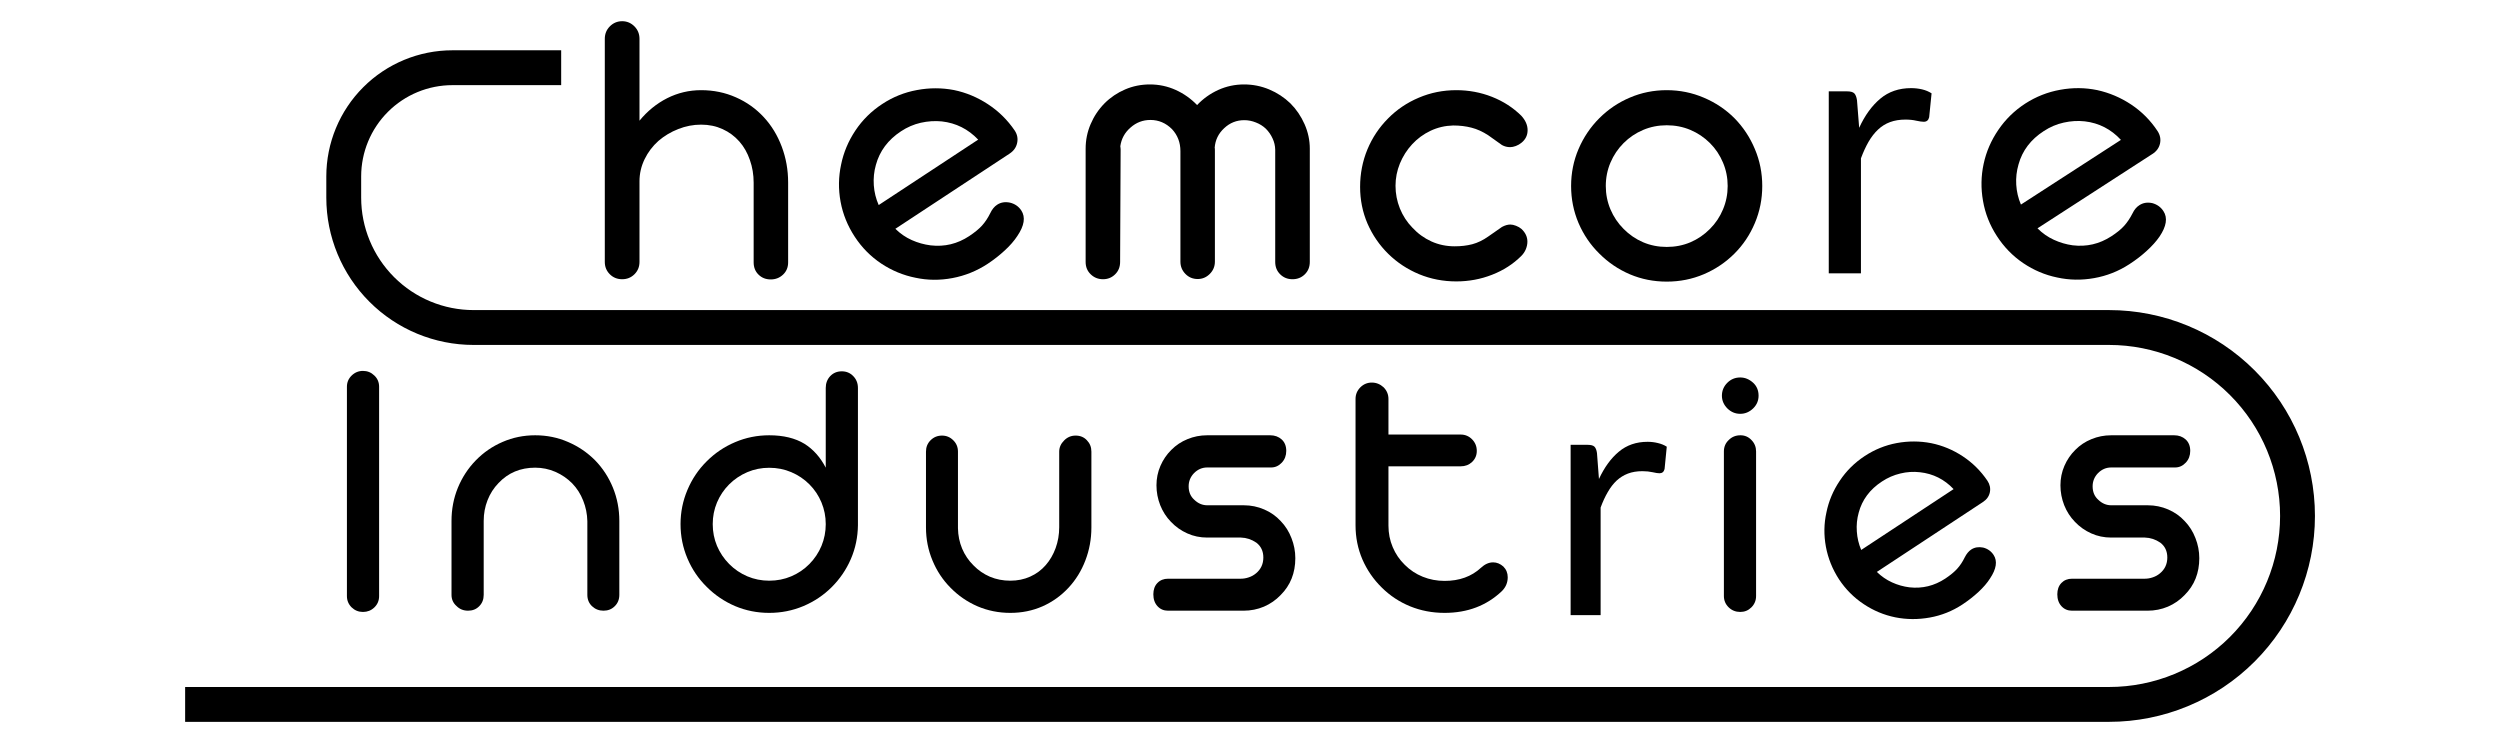
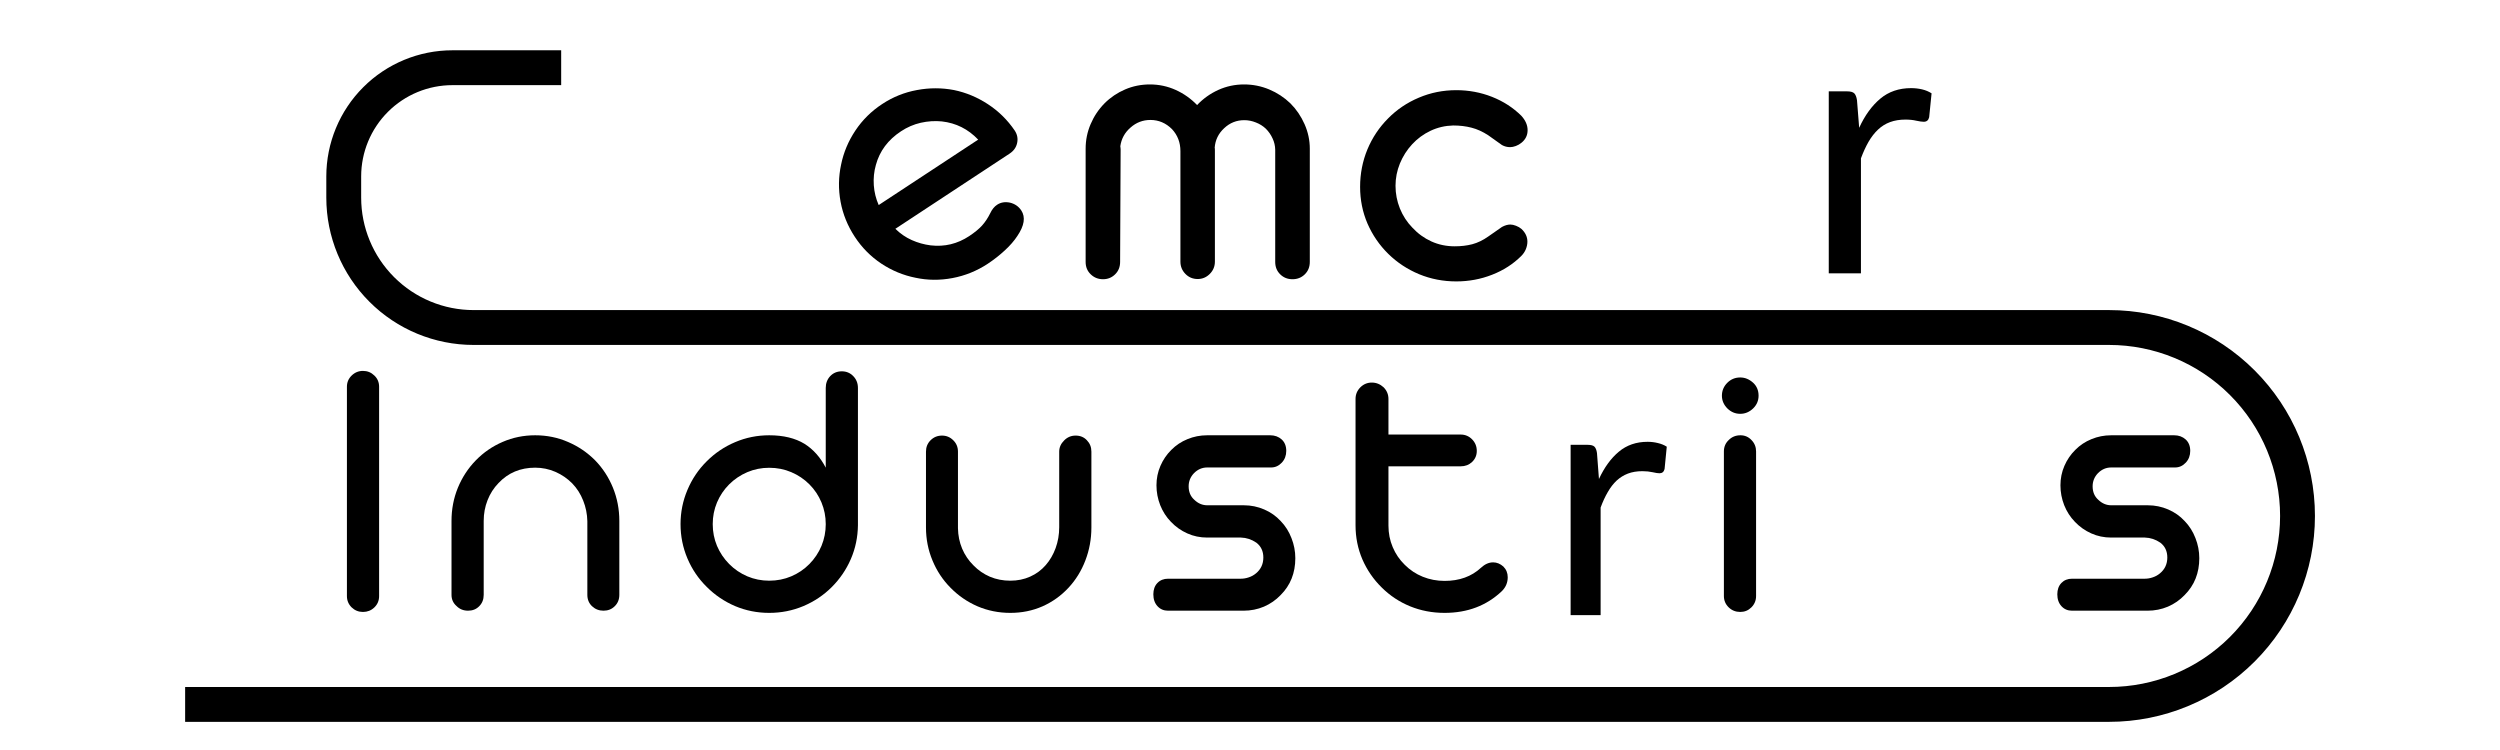
<svg xmlns="http://www.w3.org/2000/svg" version="1.0" preserveAspectRatio="xMidYMid meet" height="150" viewBox="0 0 375 112.5" zoomAndPan="magnify" width="500">
  <defs>
    <g />
    <clipPath id="e8227fecf3">
      <path clip-rule="nonzero" d="M 0.828 0 L 374.168 0 L 374.168 112.004 L 0.828 112.004 Z M 0.828 0" />
    </clipPath>
  </defs>
  <g fill-opacity="1" fill="#000000">
    <g transform="translate(87.954, 41.884)">
      <g>
-         <path d="M 27.656 0.031 C 26.926 0.031 26.316 -0.207 25.828 -0.688 C 25.336 -1.164 25.094 -1.781 25.094 -2.531 L 25.094 -14.484 C 25.094 -15.68 24.906 -16.812 24.531 -17.875 C 24.164 -18.945 23.641 -19.875 22.953 -20.656 C 22.242 -21.457 21.406 -22.078 20.438 -22.516 C 19.469 -22.961 18.395 -23.188 17.219 -23.188 C 16.039 -23.188 14.898 -22.969 13.797 -22.531 C 12.691 -22.102 11.695 -21.508 10.812 -20.75 C 9.938 -19.969 9.242 -19.051 8.734 -18 C 8.223 -16.945 7.969 -15.844 7.969 -14.688 L 7.969 -2.594 C 7.969 -1.863 7.719 -1.25 7.219 -0.75 C 6.719 -0.25 6.102 0 5.375 0 C 4.633 0 4.016 -0.25 3.516 -0.75 C 3.016 -1.25 2.766 -1.863 2.766 -2.594 L 2.766 -36.062 C 2.766 -36.801 3.02 -37.426 3.531 -37.938 C 4.039 -38.445 4.656 -38.703 5.375 -38.703 C 6.082 -38.703 6.691 -38.445 7.203 -37.938 C 7.711 -37.426 7.969 -36.801 7.969 -36.062 L 7.969 -23.781 C 9.156 -25.227 10.539 -26.352 12.125 -27.156 C 13.719 -27.957 15.414 -28.359 17.219 -28.359 C 19.082 -28.359 20.82 -28 22.438 -27.281 C 24.051 -26.57 25.445 -25.578 26.625 -24.297 C 27.781 -23.047 28.676 -21.57 29.312 -19.875 C 29.945 -18.188 30.266 -16.398 30.266 -14.516 L 30.266 -2.531 C 30.266 -1.781 30.008 -1.164 29.5 -0.688 C 28.988 -0.207 28.375 0.031 27.656 0.031 Z M 27.656 0.031" />
-       </g>
+         </g>
    </g>
  </g>
  <g fill-opacity="1" fill="#000000">
    <g transform="translate(125.16, 41.884)">
      <g />
    </g>
  </g>
  <g fill-opacity="1" fill="#000000">
    <g transform="translate(142.618, 41.884)">
      <g />
    </g>
  </g>
  <g fill-opacity="1" fill="#000000">
    <g transform="translate(160.079, 41.884)">
      <g>
        <path d="M 5.375 0 C 4.656 0 4.039 -0.242 3.531 -0.734 C 3.02 -1.223 2.766 -1.844 2.766 -2.594 L 2.766 -19.578 C 2.766 -20.867 3.016 -22.098 3.516 -23.266 C 4.016 -24.441 4.711 -25.484 5.609 -26.391 C 6.492 -27.273 7.52 -27.969 8.688 -28.469 C 9.852 -28.969 11.094 -29.219 12.406 -29.219 C 13.77 -29.219 15.062 -28.941 16.281 -28.391 C 17.5 -27.836 18.566 -27.082 19.484 -26.125 C 20.391 -27.082 21.445 -27.836 22.656 -28.391 C 23.875 -28.941 25.164 -29.219 26.531 -29.219 C 27.844 -29.219 29.098 -28.969 30.297 -28.469 C 31.492 -27.969 32.551 -27.273 33.469 -26.391 C 34.375 -25.484 35.086 -24.438 35.609 -23.25 C 36.129 -22.07 36.391 -20.848 36.391 -19.578 L 36.391 -2.594 C 36.391 -1.844 36.141 -1.223 35.641 -0.734 C 35.141 -0.242 34.523 0 33.797 0 C 33.066 0 32.453 -0.242 31.953 -0.734 C 31.453 -1.223 31.203 -1.844 31.203 -2.594 L 31.203 -19.422 C 31.191 -20.016 31.062 -20.578 30.812 -21.109 C 30.57 -21.648 30.234 -22.141 29.797 -22.578 C 29.367 -22.984 28.867 -23.297 28.297 -23.516 C 27.734 -23.742 27.156 -23.859 26.562 -23.859 C 25.406 -23.859 24.398 -23.457 23.547 -22.656 C 22.68 -21.852 22.207 -20.875 22.125 -19.719 C 22.145 -19.695 22.156 -19.578 22.156 -19.359 L 22.156 -2.641 C 22.156 -1.922 21.898 -1.305 21.391 -0.797 C 20.879 -0.285 20.273 -0.031 19.578 -0.031 C 18.848 -0.031 18.234 -0.285 17.734 -0.797 C 17.234 -1.305 16.984 -1.922 16.984 -2.641 L 16.984 -19.219 C 16.984 -20.508 16.562 -21.609 15.719 -22.516 C 14.801 -23.43 13.723 -23.891 12.484 -23.891 C 11.348 -23.891 10.352 -23.508 9.5 -22.75 C 8.633 -22 8.125 -21.066 7.969 -19.953 C 7.988 -19.859 8 -19.77 8 -19.688 C 8.008 -19.613 8.016 -19.547 8.016 -19.484 L 7.938 -2.594 C 7.938 -1.844 7.688 -1.223 7.188 -0.734 C 6.688 -0.242 6.082 0 5.375 0 Z M 5.375 0" />
      </g>
    </g>
  </g>
  <g fill-opacity="1" fill="#000000">
    <g transform="translate(202.719, 41.884)">
      <g>
        <path d="M 15.719 0.328 C 13.758 0.328 11.906 -0.031 10.156 -0.75 C 8.406 -1.477 6.863 -2.492 5.531 -3.797 C 4.195 -5.109 3.156 -6.625 2.406 -8.344 C 1.664 -10.07 1.297 -11.906 1.297 -13.844 C 1.297 -15.82 1.66 -17.695 2.391 -19.469 C 3.129 -21.238 4.164 -22.789 5.5 -24.125 C 6.812 -25.457 8.348 -26.492 10.109 -27.234 C 11.867 -27.984 13.738 -28.359 15.719 -28.359 C 17.602 -28.359 19.391 -28.023 21.078 -27.359 C 22.773 -26.691 24.242 -25.742 25.484 -24.516 C 26.109 -23.828 26.422 -23.109 26.422 -22.359 C 26.422 -21.598 26.117 -20.973 25.516 -20.484 C 25.254 -20.266 24.969 -20.098 24.656 -19.984 C 24.344 -19.867 24.055 -19.812 23.797 -19.812 C 23.367 -19.812 22.961 -19.914 22.578 -20.125 L 20.516 -21.594 C 19.672 -22.145 18.832 -22.523 18 -22.734 C 17.164 -22.953 16.25 -23.062 15.25 -23.062 C 14.051 -23.031 12.922 -22.766 11.859 -22.266 C 10.805 -21.766 9.891 -21.094 9.109 -20.25 C 8.328 -19.406 7.711 -18.441 7.266 -17.359 C 6.828 -16.285 6.609 -15.172 6.609 -14.016 C 6.609 -12.836 6.828 -11.703 7.266 -10.609 C 7.711 -9.516 8.336 -8.555 9.141 -7.734 C 9.961 -6.848 10.91 -6.16 11.984 -5.672 C 13.066 -5.18 14.234 -4.938 15.484 -4.938 C 16.441 -4.938 17.32 -5.039 18.125 -5.25 C 18.938 -5.469 19.734 -5.852 20.516 -6.406 L 22.578 -7.844 C 23.023 -8.082 23.441 -8.203 23.828 -8.203 C 24.086 -8.203 24.375 -8.141 24.688 -8.016 C 25 -7.898 25.273 -7.738 25.516 -7.531 C 26.098 -6.977 26.391 -6.348 26.391 -5.641 C 26.391 -5.266 26.312 -4.883 26.156 -4.5 C 26 -4.125 25.773 -3.789 25.484 -3.5 C 24.266 -2.281 22.801 -1.336 21.094 -0.672 C 19.395 -0.004 17.602 0.328 15.719 0.328 Z M 15.719 0.328" />
      </g>
    </g>
  </g>
  <g fill-opacity="1" fill="#000000">
    <g transform="translate(234.369, 41.884)">
      <g>
-         <path d="M 15.641 0.359 C 13.691 0.359 11.852 -0.004 10.125 -0.734 C 8.395 -1.473 6.863 -2.508 5.531 -3.844 C 4.195 -5.156 3.156 -6.688 2.406 -8.438 C 1.664 -10.195 1.297 -12.047 1.297 -13.984 C 1.297 -15.922 1.664 -17.766 2.406 -19.516 C 3.156 -21.273 4.195 -22.82 5.531 -24.156 C 6.863 -25.488 8.395 -26.52 10.125 -27.25 C 11.852 -27.988 13.691 -28.359 15.641 -28.359 C 17.598 -28.359 19.453 -27.984 21.203 -27.234 C 22.953 -26.492 24.484 -25.469 25.797 -24.156 C 27.109 -22.82 28.129 -21.281 28.859 -19.531 C 29.598 -17.789 29.969 -15.941 29.969 -13.984 C 29.969 -12.023 29.598 -10.172 28.859 -8.422 C 28.129 -6.68 27.109 -5.156 25.797 -3.844 C 24.484 -2.531 22.953 -1.5 21.203 -0.75 C 19.453 -0.008 17.598 0.359 15.641 0.359 Z M 15.641 -4.844 C 16.91 -4.844 18.098 -5.078 19.203 -5.547 C 20.305 -6.023 21.281 -6.691 22.125 -7.547 C 22.969 -8.391 23.617 -9.363 24.078 -10.469 C 24.547 -11.582 24.781 -12.754 24.781 -13.984 C 24.781 -15.223 24.547 -16.395 24.078 -17.5 C 23.617 -18.602 22.969 -19.578 22.125 -20.422 C 21.281 -21.266 20.305 -21.922 19.203 -22.391 C 18.098 -22.859 16.91 -23.094 15.641 -23.094 C 14.379 -23.094 13.195 -22.859 12.094 -22.391 C 10.988 -21.922 10.016 -21.266 9.172 -20.422 C 8.328 -19.578 7.672 -18.602 7.203 -17.5 C 6.734 -16.395 6.5 -15.223 6.5 -13.984 C 6.5 -12.754 6.734 -11.582 7.203 -10.469 C 7.672 -9.363 8.328 -8.391 9.172 -7.547 C 10.016 -6.691 10.988 -6.023 12.094 -5.547 C 13.195 -5.078 14.379 -4.844 15.641 -4.844 Z M 15.641 -4.844" />
-       </g>
+         </g>
    </g>
  </g>
  <g fill-opacity="1" fill="#000000">
    <g transform="translate(269.55, 41.884)">
      <g />
    </g>
  </g>
  <g fill-opacity="1" fill="#000000">
    <g transform="translate(134.82, 47.914)">
      <g>
        <path d="M 13.312 -8.328 C 11.688 -7.266 9.93 -6.555 8.047 -6.203 C 6.16 -5.848 4.316 -5.863 2.516 -6.25 C 0.68 -6.613 -1.031 -7.32 -2.625 -8.375 C -4.219 -9.438 -5.547 -10.781 -6.609 -12.406 C -7.68 -14.039 -8.391 -15.789 -8.734 -17.656 C -9.078 -19.531 -9.051 -21.383 -8.656 -23.219 C -8.289 -25.031 -7.578 -26.734 -6.516 -28.328 C -5.453 -29.922 -4.109 -31.25 -2.484 -32.312 C -0.891 -33.363 0.844 -34.062 2.719 -34.406 C 4.594 -34.758 6.445 -34.758 8.281 -34.406 C 10.094 -34.031 11.789 -33.32 13.375 -32.281 C 14.969 -31.238 16.305 -29.922 17.391 -28.328 C 17.773 -27.742 17.895 -27.125 17.75 -26.469 C 17.613 -25.812 17.238 -25.281 16.625 -24.875 L -0.516 -13.594 C 0.211 -12.875 1.031 -12.312 1.938 -11.906 C 2.844 -11.5 3.789 -11.234 4.781 -11.109 C 6.863 -10.867 8.789 -11.332 10.562 -12.5 C 11.375 -13.039 12.016 -13.566 12.484 -14.078 C 12.953 -14.598 13.363 -15.219 13.719 -15.938 C 13.988 -16.508 14.332 -16.93 14.75 -17.203 C 15.301 -17.566 15.945 -17.672 16.688 -17.516 C 17.414 -17.336 17.977 -16.945 18.375 -16.344 C 19.031 -15.344 18.832 -14.066 17.781 -12.516 C 17.312 -11.797 16.688 -11.078 15.906 -10.359 C 15.133 -9.641 14.27 -8.961 13.312 -8.328 Z M -3.016 -17.156 L 11.906 -26.969 C 10.406 -28.551 8.586 -29.461 6.453 -29.703 C 5.41 -29.805 4.359 -29.738 3.297 -29.5 C 2.242 -29.258 1.254 -28.832 0.328 -28.219 C -1.617 -26.938 -2.875 -25.254 -3.438 -23.172 C -3.719 -22.191 -3.82 -21.176 -3.75 -20.125 C -3.676 -19.082 -3.43 -18.094 -3.016 -17.156 Z M -3.016 -17.156" />
      </g>
    </g>
  </g>
  <g fill-opacity="1" fill="#000000">
    <g transform="translate(306.03, 47.858)">
      <g>
-         <path d="M 13.359 -8.219 C 11.734 -7.164 9.977 -6.473 8.094 -6.141 C 6.207 -5.805 4.359 -5.836 2.547 -6.234 C 0.723 -6.609 -0.973 -7.328 -2.547 -8.391 C -4.129 -9.461 -5.445 -10.816 -6.5 -12.453 C -7.562 -14.086 -8.254 -15.844 -8.578 -17.719 C -8.91 -19.602 -8.879 -21.457 -8.484 -23.281 C -8.098 -25.094 -7.363 -26.789 -6.281 -28.375 C -5.207 -29.957 -3.859 -31.273 -2.234 -32.328 C -0.617 -33.367 1.125 -34.055 3 -34.391 C 4.875 -34.734 6.723 -34.719 8.547 -34.344 C 10.367 -33.945 12.07 -33.223 13.656 -32.172 C 15.238 -31.117 16.555 -29.789 17.609 -28.188 C 17.992 -27.594 18.113 -26.969 17.969 -26.312 C 17.82 -25.664 17.438 -25.145 16.812 -24.75 L -0.406 -13.609 C 0.32 -12.879 1.141 -12.305 2.047 -11.891 C 2.953 -11.473 3.895 -11.195 4.875 -11.062 C 6.957 -10.812 8.883 -11.258 10.656 -12.406 C 11.477 -12.938 12.125 -13.461 12.594 -13.984 C 13.062 -14.504 13.477 -15.125 13.844 -15.844 C 14.113 -16.406 14.457 -16.816 14.875 -17.078 C 15.426 -17.441 16.07 -17.547 16.812 -17.391 C 17.539 -17.191 18.098 -16.789 18.484 -16.188 C 19.141 -15.188 18.941 -13.91 17.891 -12.359 C 17.41 -11.66 16.773 -10.953 15.984 -10.234 C 15.203 -9.516 14.328 -8.844 13.359 -8.219 Z M -2.891 -17.172 L 12.109 -26.875 C 10.629 -28.477 8.82 -29.406 6.688 -29.656 C 5.645 -29.77 4.594 -29.707 3.531 -29.469 C 2.477 -29.238 1.484 -28.816 0.547 -28.203 C -1.41 -26.941 -2.676 -25.273 -3.25 -23.203 C -3.539 -22.211 -3.656 -21.195 -3.594 -20.156 C -3.531 -19.113 -3.297 -18.117 -2.891 -17.172 Z M -2.891 -17.172" />
-       </g>
+         </g>
    </g>
  </g>
  <g fill-opacity="1" fill="#000000">
    <g transform="translate(270.517, 41)">
      <g>
        <path d="M 8.359 -21.828 C 9.211 -23.691 10.27 -25.148 11.531 -26.203 C 12.789 -27.254 14.328 -27.781 16.141 -27.781 C 16.711 -27.781 17.266 -27.719 17.797 -27.594 C 18.328 -27.469 18.801 -27.27 19.219 -27 L 18.859 -23.422 C 18.754 -22.961 18.484 -22.734 18.047 -22.734 C 17.797 -22.734 17.426 -22.785 16.938 -22.891 C 16.457 -23.004 15.914 -23.062 15.312 -23.062 C 14.445 -23.062 13.676 -22.938 13 -22.688 C 12.32 -22.438 11.719 -22.062 11.188 -21.562 C 10.664 -21.07 10.191 -20.461 9.766 -19.734 C 9.348 -19.004 8.969 -18.176 8.625 -17.25 L 8.625 0 L 3.797 0 L 3.797 -27.297 L 6.547 -27.297 C 7.066 -27.297 7.426 -27.195 7.625 -27 C 7.82 -26.801 7.957 -26.457 8.031 -25.969 Z M 8.359 -21.828" />
      </g>
    </g>
  </g>
  <g fill-opacity="1" fill="#000000">
    <g transform="translate(48.413, 91.604)">
      <g>
        <path d="M 6.031 0.188 C 5.375 0.188 4.805 -0.039 4.328 -0.5 C 3.859 -0.969 3.625 -1.531 3.625 -2.188 L 3.625 -33.594 C 3.625 -34.25 3.859 -34.805 4.328 -35.266 C 4.805 -35.734 5.375 -35.969 6.031 -35.969 C 6.695 -35.969 7.266 -35.738 7.734 -35.281 C 8.211 -34.832 8.453 -34.27 8.453 -33.594 L 8.453 -2.188 C 8.453 -1.508 8.211 -0.941 7.734 -0.484 C 7.266 -0.035 6.695 0.188 6.031 0.188 Z M 6.031 0.188" />
      </g>
    </g>
  </g>
  <g fill-opacity="1" fill="#000000">
    <g transform="translate(65.852, 91.604)">
      <g>
        <path d="M 4.359 0 C 3.672 0 3.098 -0.227 2.641 -0.688 C 2.129 -1.133 1.875 -1.695 1.875 -2.375 L 1.875 -13.469 C 1.875 -15.219 2.191 -16.875 2.828 -18.438 C 3.473 -20 4.367 -21.367 5.516 -22.547 C 6.672 -23.734 8.008 -24.656 9.531 -25.312 C 11.062 -25.977 12.691 -26.312 14.422 -26.312 C 16.172 -26.312 17.812 -25.977 19.344 -25.312 C 20.883 -24.656 22.242 -23.734 23.422 -22.547 C 24.566 -21.367 25.457 -20 26.094 -18.438 C 26.727 -16.875 27.047 -15.219 27.047 -13.469 L 27.047 -2.375 C 27.047 -1.688 26.816 -1.117 26.359 -0.672 C 25.91 -0.223 25.348 0 24.672 0 C 24.004 0 23.43 -0.223 22.953 -0.672 C 22.484 -1.117 22.25 -1.688 22.25 -2.375 L 22.25 -13.422 C 22.227 -14.504 22.02 -15.535 21.625 -16.516 C 21.238 -17.504 20.691 -18.363 19.984 -19.094 C 19.254 -19.832 18.41 -20.41 17.453 -20.828 C 16.504 -21.242 15.492 -21.453 14.422 -21.453 C 12.203 -21.453 10.367 -20.68 8.922 -19.141 C 8.211 -18.41 7.664 -17.555 7.281 -16.578 C 6.895 -15.598 6.703 -14.562 6.703 -13.469 L 6.703 -2.375 C 6.703 -1.688 6.477 -1.117 6.031 -0.672 C 5.594 -0.223 5.035 0 4.359 0 Z M 4.359 0" />
      </g>
    </g>
  </g>
  <g fill-opacity="1" fill="#000000">
    <g transform="translate(100.878, 91.604)">
      <g>
        <path d="M 14.5 0.328 C 12.707 0.328 11.004 -0.008 9.391 -0.688 C 7.785 -1.375 6.363 -2.336 5.125 -3.578 C 3.883 -4.797 2.922 -6.219 2.234 -7.844 C 1.547 -9.469 1.203 -11.18 1.203 -12.984 C 1.203 -14.773 1.547 -16.484 2.234 -18.109 C 2.922 -19.742 3.883 -21.176 5.125 -22.406 C 6.363 -23.645 7.785 -24.602 9.391 -25.281 C 11.004 -25.969 12.707 -26.312 14.5 -26.312 C 16.633 -26.312 18.398 -25.883 19.797 -25.031 C 21.109 -24.207 22.172 -23.016 22.984 -21.453 L 22.984 -33.406 C 22.984 -34.113 23.207 -34.707 23.656 -35.188 C 24.113 -35.664 24.691 -35.906 25.391 -35.906 C 26.078 -35.906 26.648 -35.664 27.109 -35.188 C 27.578 -34.707 27.812 -34.113 27.812 -33.406 L 27.812 -12.812 C 27.789 -11.031 27.438 -9.344 26.75 -7.75 C 26.062 -6.164 25.109 -4.766 23.891 -3.547 C 22.672 -2.328 21.25 -1.375 19.625 -0.688 C 18.008 -0.008 16.301 0.328 14.5 0.328 Z M 14.5 -4.5 C 15.688 -4.5 16.789 -4.719 17.812 -5.156 C 18.844 -5.594 19.75 -6.207 20.531 -7 C 21.312 -7.789 21.914 -8.695 22.344 -9.719 C 22.77 -10.75 22.984 -11.836 22.984 -12.984 C 22.984 -14.129 22.77 -15.211 22.344 -16.234 C 21.914 -17.266 21.312 -18.172 20.531 -18.953 C 19.75 -19.734 18.844 -20.344 17.812 -20.781 C 16.789 -21.219 15.688 -21.438 14.5 -21.438 C 13.344 -21.438 12.25 -21.219 11.219 -20.781 C 10.195 -20.344 9.289 -19.734 8.5 -18.953 C 7.719 -18.172 7.109 -17.266 6.672 -16.234 C 6.242 -15.211 6.031 -14.129 6.031 -12.984 C 6.031 -11.836 6.242 -10.75 6.672 -9.719 C 7.109 -8.695 7.719 -7.789 8.5 -7 C 9.289 -6.207 10.195 -5.594 11.219 -5.156 C 12.25 -4.719 13.344 -4.5 14.5 -4.5 Z M 14.5 -4.5" />
      </g>
    </g>
  </g>
  <g fill-opacity="1" fill="#000000">
    <g transform="translate(136.475, 91.604)">
      <g>
        <path d="M 15.078 0.328 C 13.336 0.328 11.695 0 10.156 -0.656 C 8.625 -1.32 7.273 -2.25 6.109 -3.438 C 4.941 -4.613 4.035 -5.984 3.391 -7.547 C 2.742 -9.109 2.422 -10.754 2.422 -12.484 L 2.422 -23.859 C 2.422 -24.535 2.648 -25.102 3.109 -25.562 C 3.578 -26.031 4.148 -26.266 4.828 -26.266 C 5.484 -26.266 6.047 -26.031 6.516 -25.562 C 6.984 -25.102 7.219 -24.535 7.219 -23.859 L 7.219 -12.359 C 7.238 -11.285 7.445 -10.27 7.844 -9.312 C 8.25 -8.352 8.816 -7.516 9.547 -6.797 C 10.254 -6.066 11.078 -5.5 12.016 -5.094 C 12.961 -4.695 13.984 -4.5 15.078 -4.5 C 16.148 -4.5 17.141 -4.703 18.047 -5.109 C 18.961 -5.516 19.742 -6.094 20.391 -6.844 C 21.023 -7.57 21.52 -8.426 21.875 -9.406 C 22.227 -10.383 22.406 -11.422 22.406 -12.516 L 22.406 -23.859 C 22.406 -24.492 22.656 -25.055 23.156 -25.547 C 23.625 -26.023 24.195 -26.266 24.875 -26.266 C 25.562 -26.266 26.125 -26.031 26.562 -25.562 C 27.008 -25.102 27.234 -24.535 27.234 -23.859 L 27.234 -12.484 C 27.234 -10.742 26.93 -9.094 26.328 -7.531 C 25.734 -5.977 24.891 -4.613 23.797 -3.438 C 22.691 -2.25 21.395 -1.32 19.906 -0.656 C 18.414 0 16.805 0.328 15.078 0.328 Z M 15.078 0.328" />
      </g>
    </g>
  </g>
  <g fill-opacity="1" fill="#000000">
    <g transform="translate(171.501, 91.604)">
      <g>
        <path d="M 15.031 0 L 3.703 0 C 3.066 0 2.539 -0.223 2.125 -0.672 C 1.707 -1.129 1.5 -1.723 1.5 -2.453 C 1.5 -3.16 1.703 -3.727 2.109 -4.156 C 2.523 -4.582 3.055 -4.797 3.703 -4.797 L 14.609 -4.797 C 15.016 -4.797 15.414 -4.863 15.812 -5 C 16.219 -5.133 16.582 -5.336 16.906 -5.609 C 17.633 -6.211 18 -7.004 18 -7.984 C 18 -8.93 17.648 -9.672 16.953 -10.203 C 16.242 -10.691 15.473 -10.945 14.641 -10.969 L 9.578 -10.969 C 8.516 -10.969 7.52 -11.176 6.594 -11.594 C 5.664 -12.008 4.848 -12.586 4.141 -13.328 C 3.453 -14.035 2.914 -14.867 2.531 -15.828 C 2.156 -16.785 1.969 -17.781 1.969 -18.812 C 1.969 -19.832 2.164 -20.801 2.562 -21.719 C 2.957 -22.633 3.504 -23.438 4.203 -24.125 C 4.891 -24.82 5.695 -25.359 6.625 -25.734 C 7.551 -26.117 8.535 -26.312 9.578 -26.312 L 19.031 -26.312 C 19.719 -26.312 20.289 -26.102 20.75 -25.688 C 21.207 -25.27 21.438 -24.695 21.438 -23.969 C 21.438 -23.281 21.219 -22.695 20.781 -22.219 C 20.32 -21.727 19.785 -21.484 19.172 -21.484 L 9.594 -21.484 C 8.832 -21.484 8.172 -21.203 7.609 -20.641 C 7.066 -20.078 6.797 -19.414 6.797 -18.656 C 6.797 -17.812 7.078 -17.141 7.641 -16.641 C 8.211 -16.086 8.863 -15.812 9.594 -15.812 L 15.078 -15.812 C 16.148 -15.812 17.164 -15.602 18.125 -15.188 C 19.094 -14.77 19.922 -14.188 20.609 -13.438 C 21.305 -12.719 21.844 -11.867 22.219 -10.891 C 22.602 -9.922 22.797 -8.914 22.797 -7.875 C 22.797 -5.656 22.062 -3.812 20.594 -2.344 C 19.883 -1.602 19.051 -1.023 18.094 -0.609 C 17.133 -0.203 16.113 0 15.031 0 Z M 15.031 0" />
      </g>
    </g>
  </g>
  <g fill-opacity="1" fill="#000000">
    <g transform="translate(200.909, 91.604)">
      <g>
        <path d="M 15.781 0.328 C 13.945 0.328 12.223 0 10.609 -0.656 C 8.992 -1.32 7.578 -2.258 6.359 -3.469 C 5.117 -4.688 4.148 -6.094 3.453 -7.688 C 2.766 -9.289 2.422 -11 2.422 -12.812 L 2.422 -31.766 C 2.422 -32.441 2.664 -33.023 3.156 -33.516 C 3.633 -33.984 4.203 -34.219 4.859 -34.219 C 5.523 -34.219 6.113 -33.984 6.625 -33.516 C 7.113 -33.023 7.359 -32.441 7.359 -31.766 L 7.359 -26.422 L 18.188 -26.422 C 18.863 -26.422 19.438 -26.18 19.906 -25.703 C 20.375 -25.223 20.609 -24.645 20.609 -23.969 C 20.609 -23.312 20.375 -22.758 19.906 -22.312 C 19.445 -21.875 18.875 -21.656 18.188 -21.656 L 7.359 -21.656 L 7.359 -12.766 C 7.359 -11.617 7.57 -10.539 8 -9.531 C 8.426 -8.52 9.031 -7.633 9.812 -6.875 C 10.582 -6.102 11.477 -5.508 12.5 -5.094 C 13.531 -4.676 14.625 -4.469 15.781 -4.469 C 18 -4.469 19.816 -5.125 21.234 -6.438 C 21.816 -6.977 22.426 -7.25 23.062 -7.25 C 23.613 -7.25 24.125 -7.039 24.594 -6.625 C 25.031 -6.188 25.25 -5.648 25.25 -5.016 C 25.25 -4.211 24.957 -3.52 24.375 -2.938 C 22.082 -0.758 19.219 0.328 15.781 0.328 Z M 15.781 0.328" />
      </g>
    </g>
  </g>
  <g fill-opacity="1" fill="#000000">
    <g transform="translate(281.993, 98.398)">
      <g>
-         <path d="M 12.359 -7.719 C 10.848 -6.727 9.219 -6.078 7.469 -5.766 C 5.719 -5.453 4 -5.461 2.312 -5.797 C 0.613 -6.141 -0.969 -6.801 -2.438 -7.781 C -3.914 -8.758 -5.148 -10 -6.141 -11.5 C -7.129 -13.02 -7.785 -14.648 -8.109 -16.391 C -8.43 -18.129 -8.406 -19.844 -8.031 -21.531 C -7.688 -23.227 -7.02 -24.812 -6.031 -26.281 C -5.051 -27.758 -3.805 -28.992 -2.297 -29.984 C -0.816 -30.961 0.785 -31.613 2.516 -31.938 C 4.254 -32.258 5.977 -32.254 7.688 -31.922 C 9.375 -31.578 10.953 -30.922 12.422 -29.953 C 13.891 -28.984 15.125 -27.758 16.125 -26.281 C 16.488 -25.727 16.609 -25.148 16.484 -24.547 C 16.359 -23.941 16.004 -23.453 15.422 -23.078 L -0.469 -12.609 C 0.207 -11.953 0.961 -11.43 1.797 -11.047 C 2.641 -10.66 3.52 -10.41 4.438 -10.297 C 6.363 -10.086 8.148 -10.523 9.797 -11.609 C 10.547 -12.109 11.141 -12.598 11.578 -13.078 C 12.016 -13.555 12.395 -14.129 12.719 -14.797 C 12.988 -15.328 13.312 -15.719 13.688 -15.969 C 14.195 -16.301 14.789 -16.398 15.469 -16.266 C 16.145 -16.098 16.672 -15.727 17.047 -15.156 C 17.648 -14.238 17.469 -13.055 16.5 -11.609 C 16.082 -10.953 15.508 -10.285 14.781 -9.609 C 14.062 -8.941 13.254 -8.312 12.359 -7.719 Z M -2.812 -15.906 L 11.047 -25.031 C 9.66 -26.5 7.977 -27.344 6 -27.562 C 5.02 -27.676 4.039 -27.613 3.062 -27.375 C 2.082 -27.145 1.16 -26.742 0.297 -26.172 C -1.516 -24.984 -2.676 -23.426 -3.188 -21.5 C -3.445 -20.582 -3.539 -19.641 -3.469 -18.672 C -3.406 -17.711 -3.188 -16.789 -2.812 -15.906 Z M -2.812 -15.906" />
-       </g>
+         </g>
    </g>
  </g>
  <g fill-opacity="1" fill="#000000">
    <g transform="translate(232.031, 92.271)">
      <g>
        <path d="M 7.812 -20.422 C 8.625 -22.172 9.617 -23.535 10.797 -24.516 C 11.973 -25.504 13.41 -26 15.109 -26 C 15.641 -26 16.156 -25.938 16.656 -25.812 C 17.156 -25.695 17.598 -25.516 17.984 -25.266 L 17.656 -21.922 C 17.551 -21.492 17.297 -21.281 16.891 -21.281 C 16.66 -21.281 16.316 -21.332 15.859 -21.438 C 15.41 -21.539 14.898 -21.594 14.328 -21.594 C 13.516 -21.594 12.789 -21.473 12.156 -21.234 C 11.531 -20.992 10.969 -20.645 10.469 -20.188 C 9.977 -19.727 9.535 -19.156 9.141 -18.469 C 8.742 -17.789 8.383 -17.016 8.062 -16.141 L 8.062 0 L 3.562 0 L 3.562 -25.547 L 6.125 -25.547 C 6.613 -25.547 6.953 -25.453 7.141 -25.266 C 7.328 -25.078 7.453 -24.758 7.516 -24.312 Z M 7.812 -20.422" />
      </g>
    </g>
  </g>
  <g fill-opacity="1" fill="#000000">
    <g transform="translate(307.097, 91.604)">
      <g>
        <path d="M 15.031 0 L 3.703 0 C 3.066 0 2.539 -0.223 2.125 -0.672 C 1.707 -1.129 1.5 -1.723 1.5 -2.453 C 1.5 -3.16 1.703 -3.727 2.109 -4.156 C 2.523 -4.582 3.055 -4.797 3.703 -4.797 L 14.609 -4.797 C 15.016 -4.797 15.414 -4.863 15.812 -5 C 16.219 -5.133 16.582 -5.336 16.906 -5.609 C 17.633 -6.211 18 -7.004 18 -7.984 C 18 -8.93 17.648 -9.672 16.953 -10.203 C 16.242 -10.691 15.473 -10.945 14.641 -10.969 L 9.578 -10.969 C 8.516 -10.969 7.52 -11.176 6.594 -11.594 C 5.664 -12.008 4.848 -12.586 4.141 -13.328 C 3.453 -14.035 2.914 -14.867 2.531 -15.828 C 2.156 -16.785 1.969 -17.781 1.969 -18.812 C 1.969 -19.832 2.164 -20.801 2.562 -21.719 C 2.957 -22.633 3.504 -23.438 4.203 -24.125 C 4.891 -24.82 5.695 -25.359 6.625 -25.734 C 7.551 -26.117 8.535 -26.312 9.578 -26.312 L 19.031 -26.312 C 19.719 -26.312 20.289 -26.102 20.75 -25.688 C 21.207 -25.27 21.438 -24.695 21.438 -23.969 C 21.438 -23.281 21.219 -22.695 20.781 -22.219 C 20.32 -21.727 19.785 -21.484 19.172 -21.484 L 9.594 -21.484 C 8.832 -21.484 8.172 -21.203 7.609 -20.641 C 7.066 -20.078 6.797 -19.414 6.797 -18.656 C 6.797 -17.812 7.078 -17.141 7.641 -16.641 C 8.211 -16.086 8.863 -15.812 9.594 -15.812 L 15.078 -15.812 C 16.148 -15.812 17.164 -15.602 18.125 -15.188 C 19.094 -14.77 19.922 -14.188 20.609 -13.438 C 21.305 -12.719 21.844 -11.867 22.219 -10.891 C 22.602 -9.922 22.797 -8.914 22.797 -7.875 C 22.797 -5.656 22.062 -3.812 20.594 -2.344 C 19.883 -1.602 19.051 -1.023 18.094 -0.609 C 17.133 -0.203 16.113 0 15.031 0 Z M 15.031 0" />
      </g>
    </g>
  </g>
  <g fill-opacity="1" fill="#000000">
    <g transform="translate(255.803, 91.604)">
      <g>
        <path d="M 5.234 -29.531 C 4.492 -29.531 3.848 -29.801 3.297 -30.344 C 2.754 -30.895 2.484 -31.531 2.484 -32.25 C 2.484 -33 2.754 -33.645 3.297 -34.188 C 3.828 -34.719 4.473 -34.984 5.234 -34.984 C 5.941 -34.984 6.586 -34.719 7.172 -34.188 C 7.711 -33.688 7.984 -33.039 7.984 -32.25 C 7.984 -31.508 7.711 -30.875 7.172 -30.344 C 6.609 -29.801 5.961 -29.531 5.234 -29.531 Z M 5.234 0.188 C 4.555 0.188 3.977 -0.039 3.5 -0.5 C 3.02 -0.969 2.781 -1.535 2.781 -2.203 L 2.781 -23.891 C 2.781 -24.578 3.023 -25.148 3.516 -25.609 C 3.984 -26.078 4.566 -26.312 5.266 -26.312 C 5.922 -26.312 6.473 -26.07 6.922 -25.594 C 7.379 -25.125 7.609 -24.555 7.609 -23.891 L 7.609 -2.203 C 7.609 -1.535 7.375 -0.969 6.906 -0.5 C 6.445 -0.039 5.891 0.188 5.234 0.188 Z M 5.234 0.188" />
      </g>
    </g>
  </g>
  <g clip-path="url(#e8227fecf3)">
    <path stroke-miterlimit="4" stroke-opacity="1" stroke-width="7" stroke="#000000" d="M 75.512 3.502 L 53.681 3.502 C 47.89 3.502 42.339 5.798 38.243 9.895 C 34.147 13.991 31.85 19.542 31.85 25.333 L 31.85 29.586 C 31.85 36.502 34.597 43.136 39.488 48.027 C 44.379 52.924 51.013 55.67 57.934 55.67 L 386.33 55.67 C 396.369 55.67 405.995 59.657 413.089 66.756 C 420.188 73.85 424.175 83.476 424.175 93.515 C 424.175 103.549 420.188 113.175 413.089 120.274 C 405.995 127.368 396.369 131.354 386.33 131.354 L 0.001 131.354" stroke-linejoin="miter" fill="none" transform="matrix(0.747, 0, 0, 0.747, 27.769, 7.541)" stroke-linecap="butt" />
  </g>
</svg>